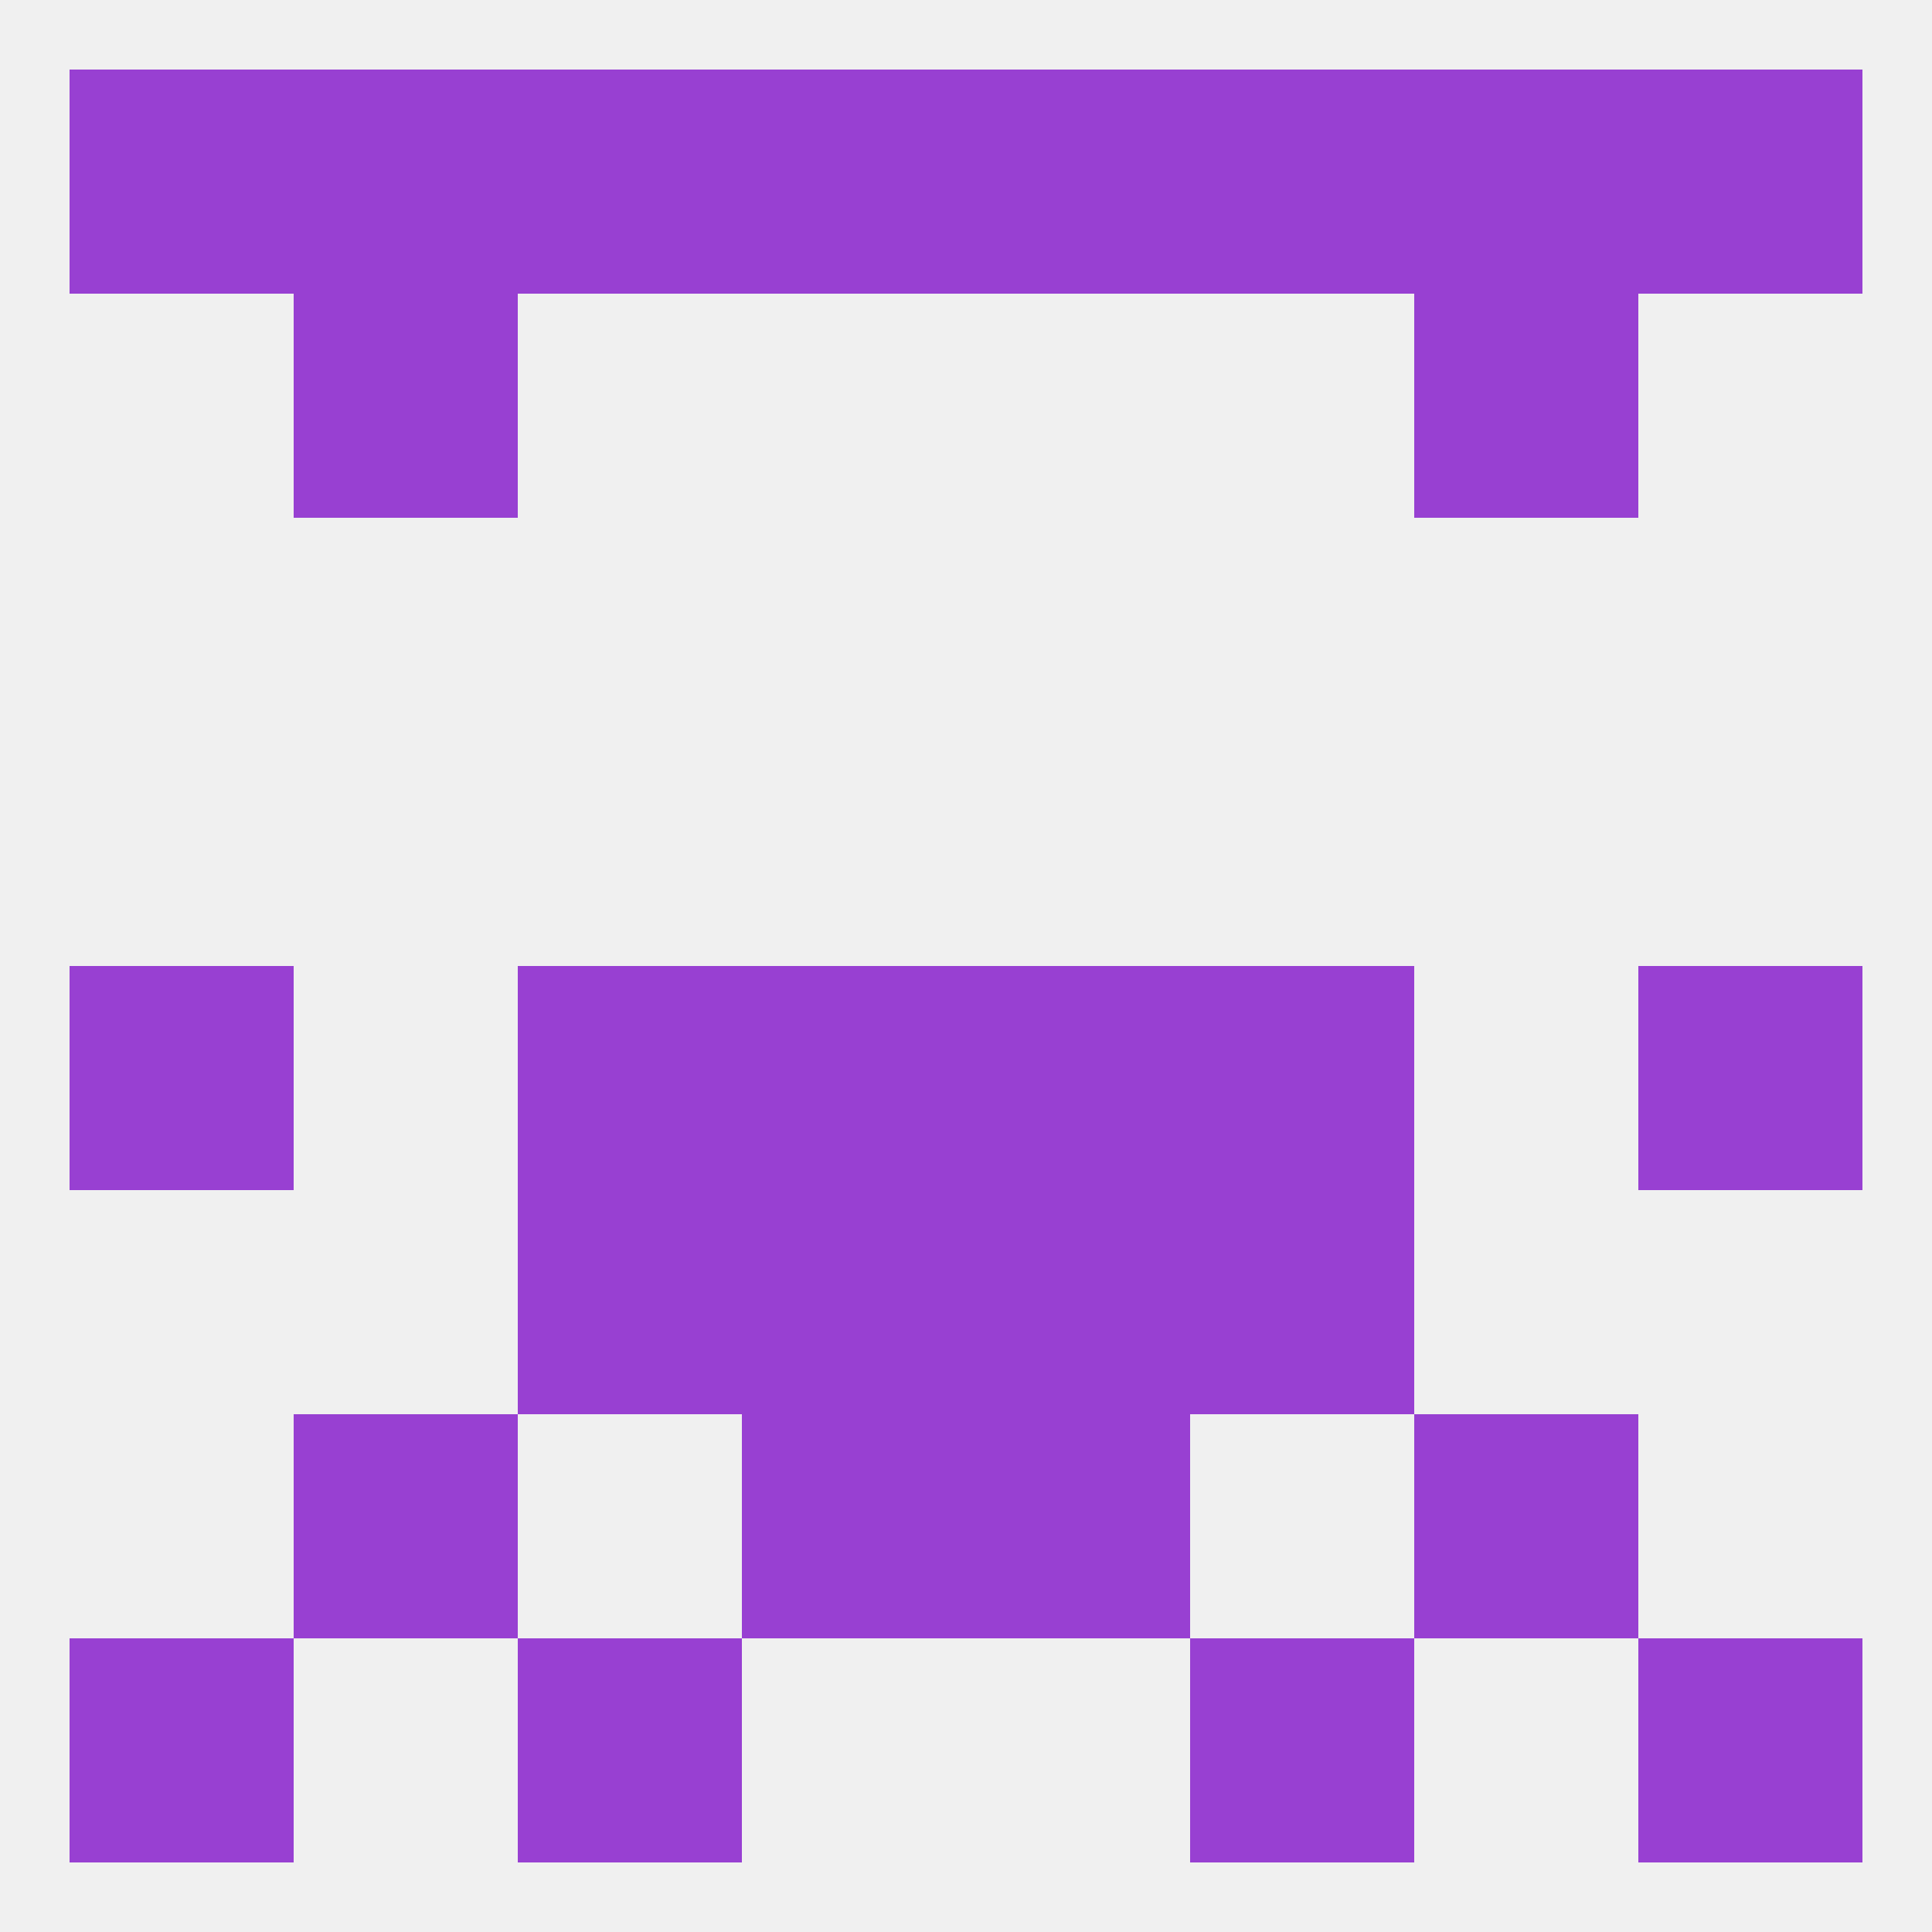
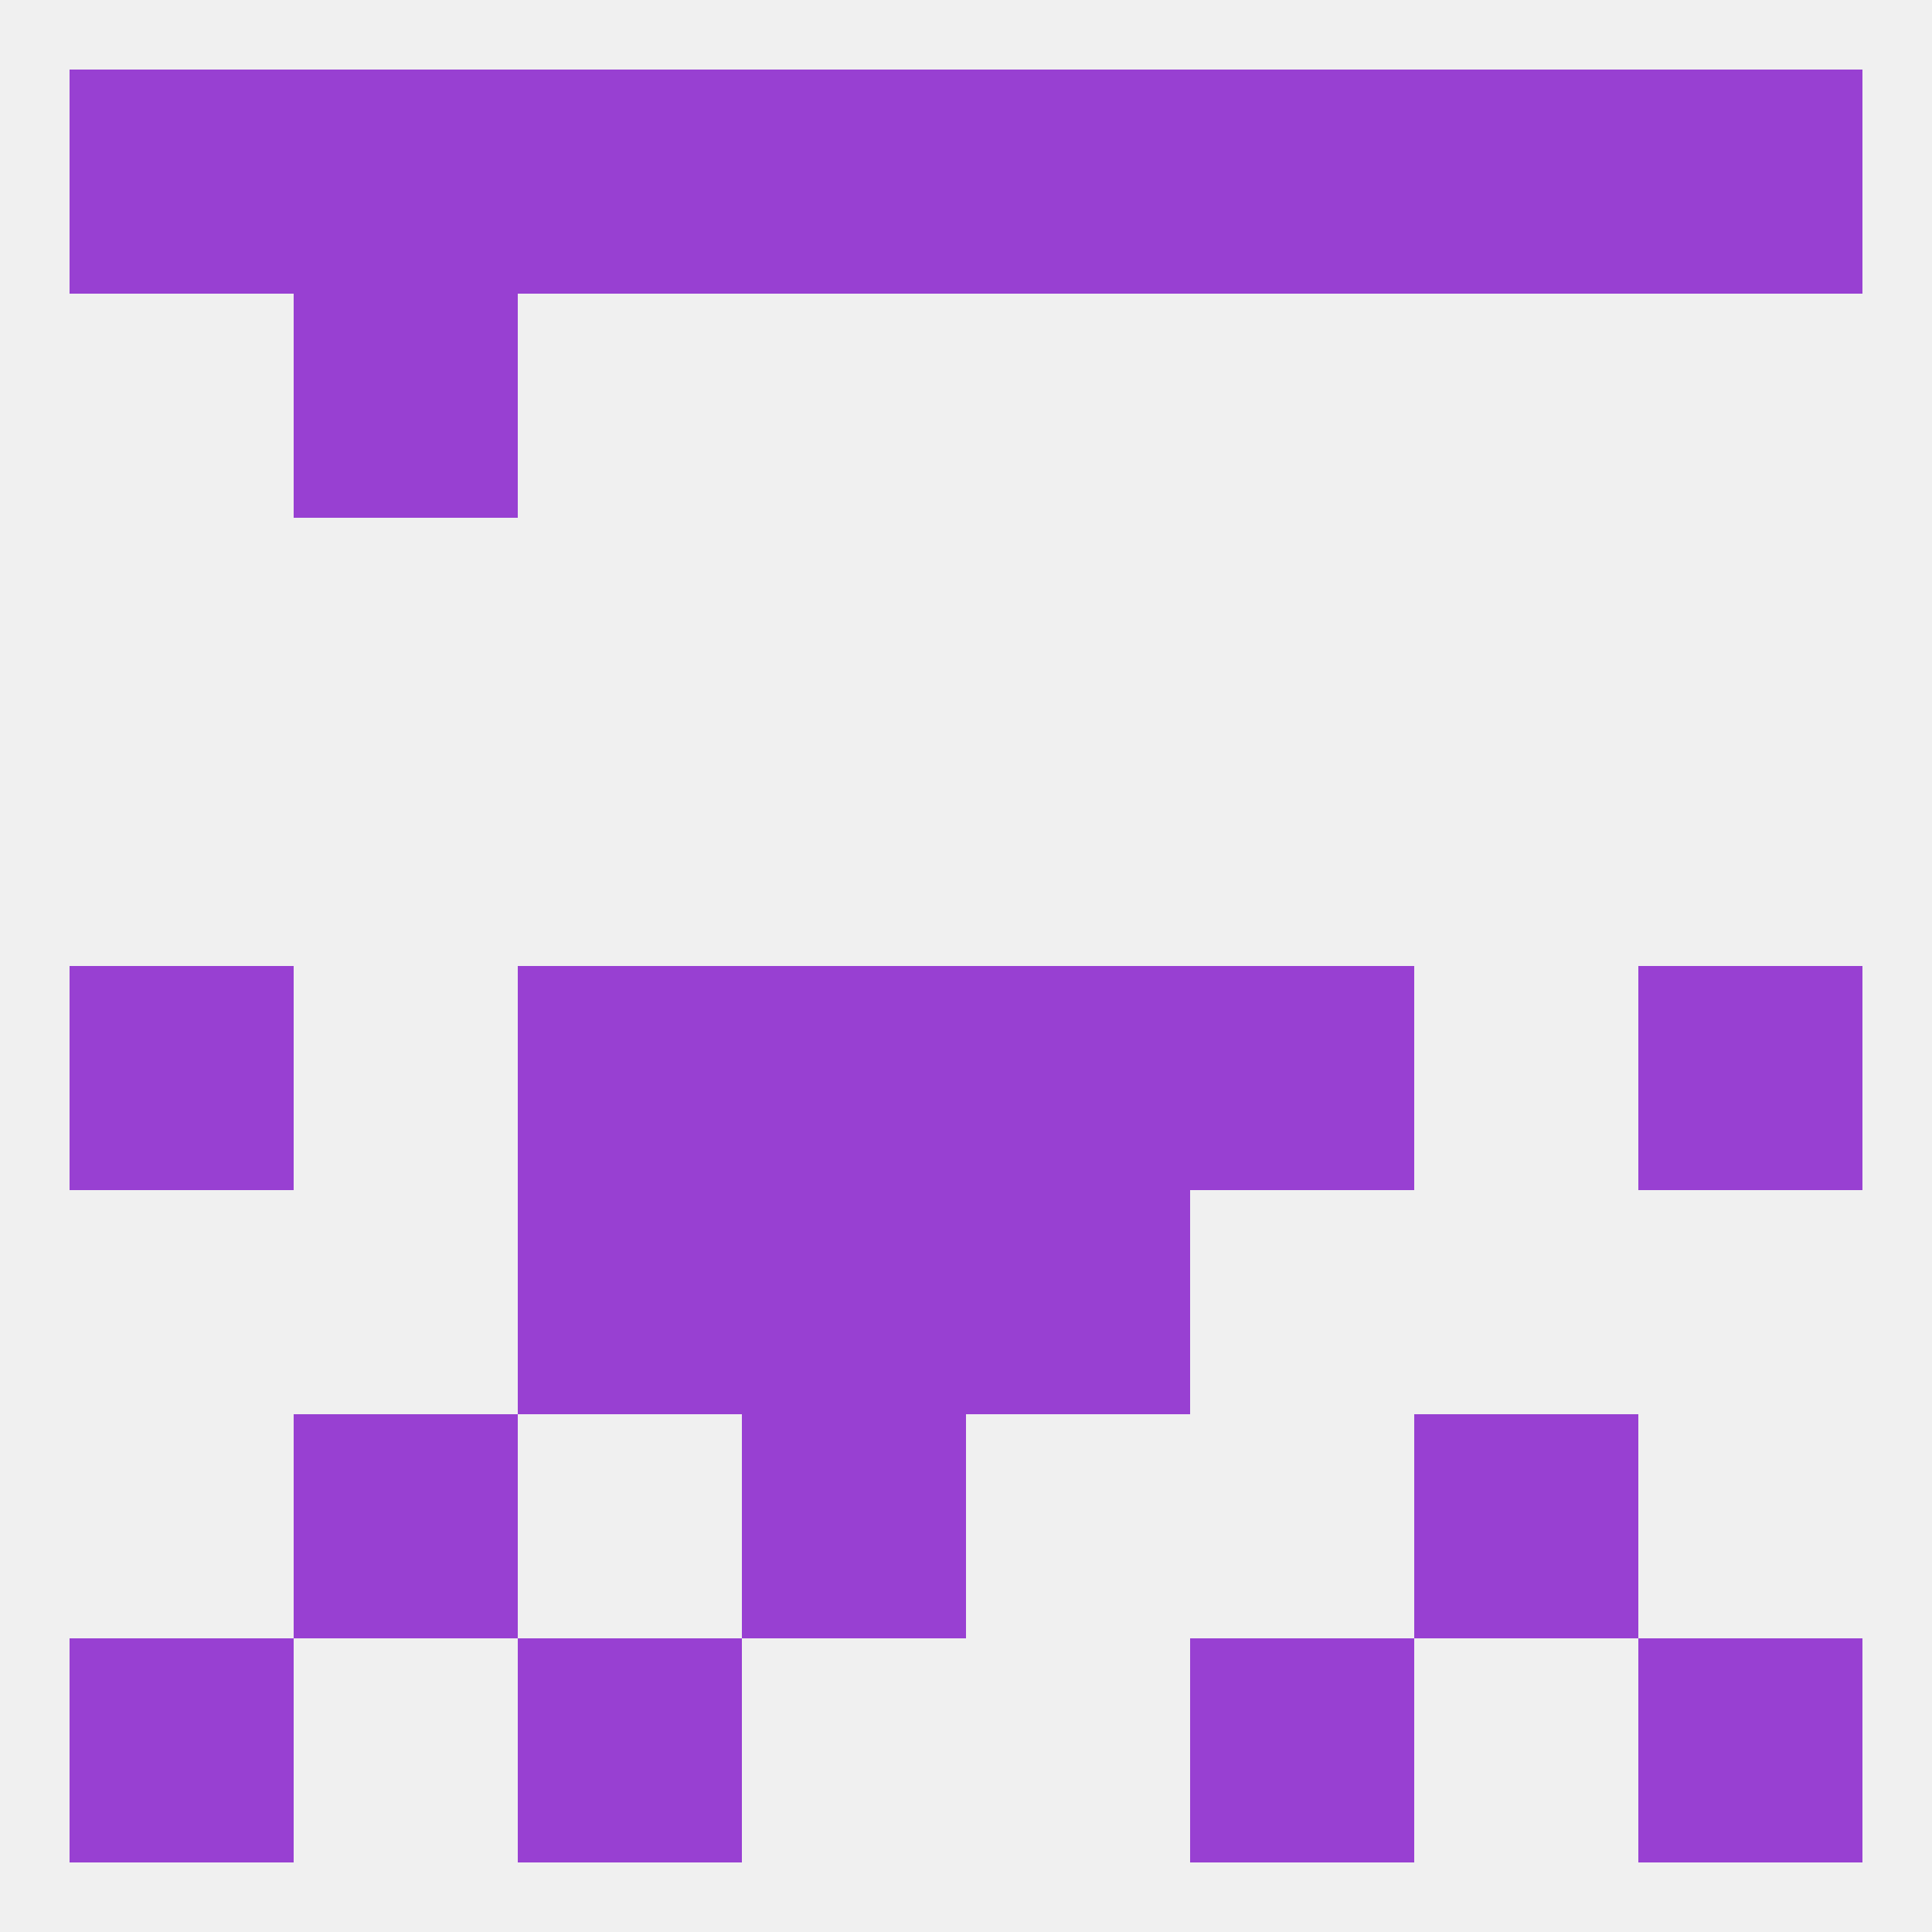
<svg xmlns="http://www.w3.org/2000/svg" version="1.1" baseprofile="full" width="250" height="250" viewBox="0 0 250 250">
  <rect width="100%" height="100%" fill="rgba(240,240,240,255)" />
  <rect x="183" y="9" width="29" height="29" fill="rgba(152,64,210,255)" />
  <rect x="9" y="9" width="29" height="29" fill="rgba(152,64,210,255)" />
  <rect x="125" y="9" width="29" height="29" fill="rgba(152,64,210,255)" />
  <rect x="38" y="9" width="29" height="29" fill="rgba(152,64,210,255)" />
  <rect x="67" y="9" width="29" height="29" fill="rgba(152,64,210,255)" />
  <rect x="154" y="9" width="29" height="29" fill="rgba(152,64,210,255)" />
  <rect x="212" y="9" width="29" height="29" fill="rgba(152,64,210,255)" />
  <rect x="96" y="9" width="29" height="29" fill="rgba(152,64,210,255)" />
  <rect x="38" y="38" width="29" height="29" fill="rgba(152,64,210,255)" />
-   <rect x="183" y="38" width="29" height="29" fill="rgba(152,64,210,255)" />
  <rect x="67" y="212" width="29" height="29" fill="rgba(152,64,210,255)" />
  <rect x="154" y="212" width="29" height="29" fill="rgba(152,64,210,255)" />
  <rect x="9" y="212" width="29" height="29" fill="rgba(152,64,210,255)" />
  <rect x="212" y="212" width="29" height="29" fill="rgba(152,64,210,255)" />
  <rect x="9" y="125" width="29" height="29" fill="rgba(152,64,210,255)" />
  <rect x="212" y="125" width="29" height="29" fill="rgba(152,64,210,255)" />
  <rect x="96" y="125" width="29" height="29" fill="rgba(152,64,210,255)" />
  <rect x="125" y="125" width="29" height="29" fill="rgba(152,64,210,255)" />
  <rect x="67" y="125" width="29" height="29" fill="rgba(152,64,210,255)" />
  <rect x="154" y="125" width="29" height="29" fill="rgba(152,64,210,255)" />
  <rect x="67" y="154" width="29" height="29" fill="rgba(152,64,210,255)" />
-   <rect x="154" y="154" width="29" height="29" fill="rgba(152,64,210,255)" />
  <rect x="96" y="154" width="29" height="29" fill="rgba(152,64,210,255)" />
  <rect x="125" y="154" width="29" height="29" fill="rgba(152,64,210,255)" />
  <rect x="38" y="183" width="29" height="29" fill="rgba(152,64,210,255)" />
  <rect x="183" y="183" width="29" height="29" fill="rgba(152,64,210,255)" />
  <rect x="96" y="183" width="29" height="29" fill="rgba(152,64,210,255)" />
-   <rect x="125" y="183" width="29" height="29" fill="rgba(152,64,210,255)" />
</svg>